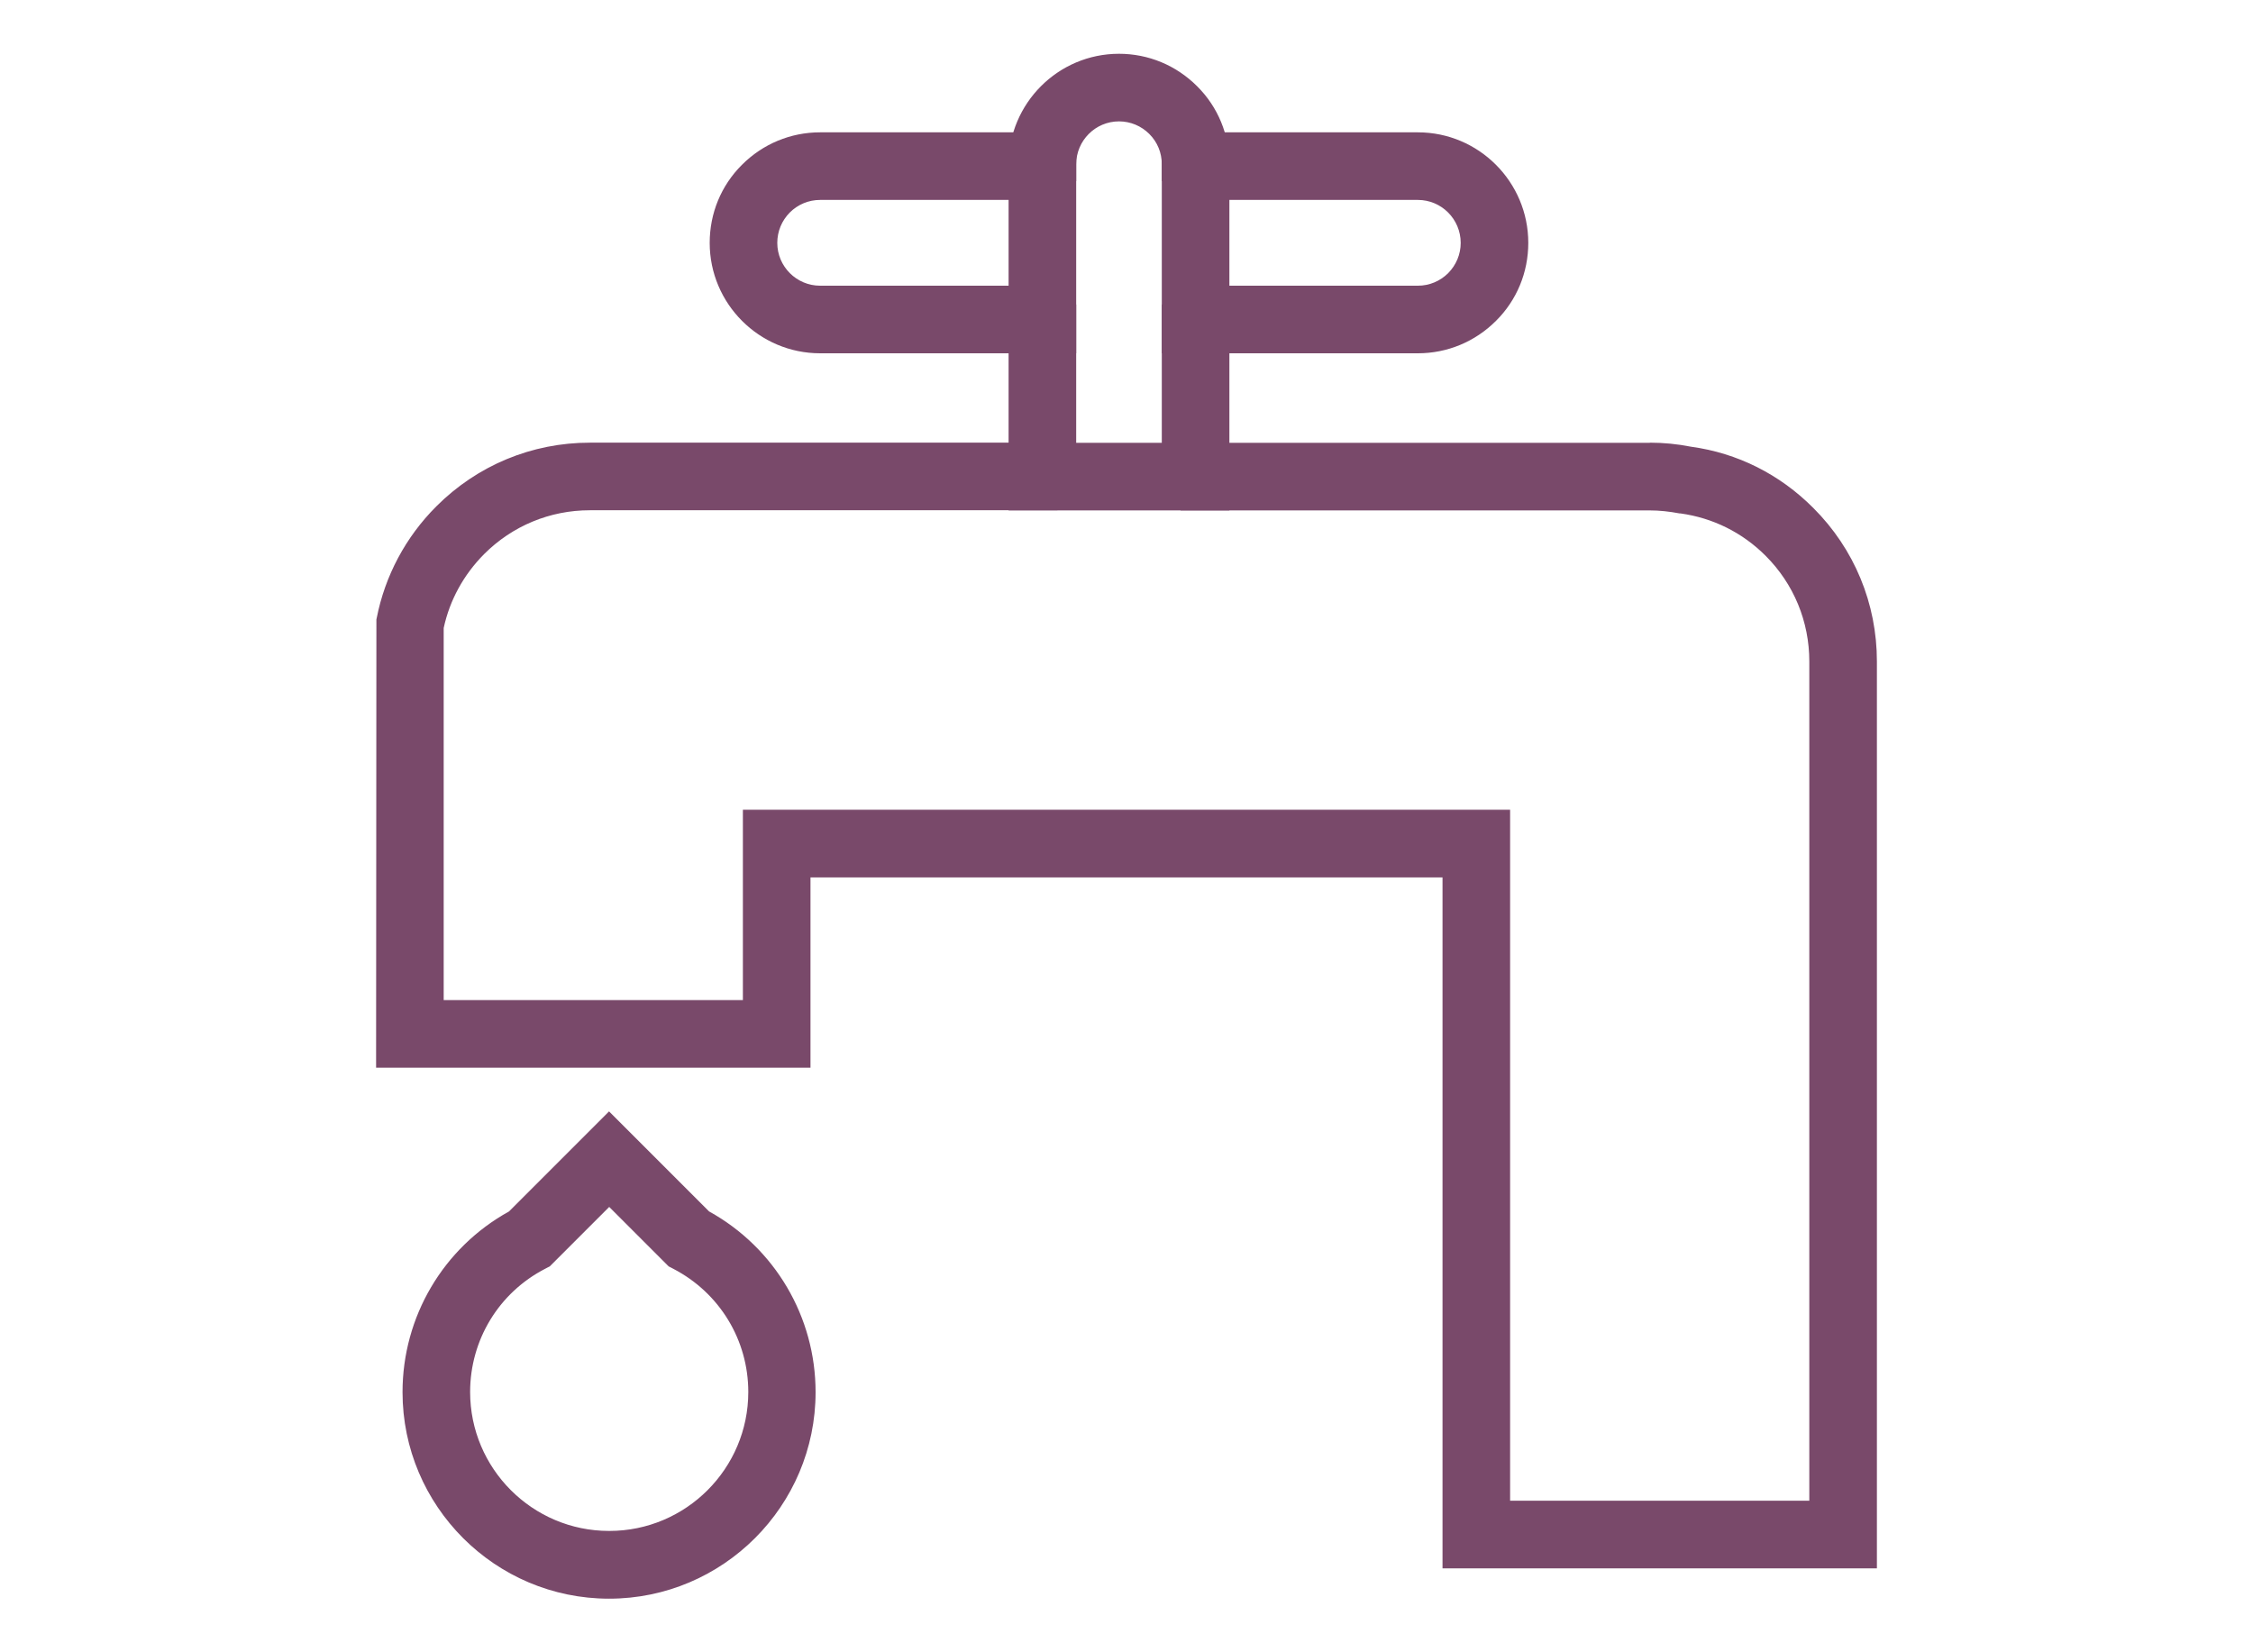
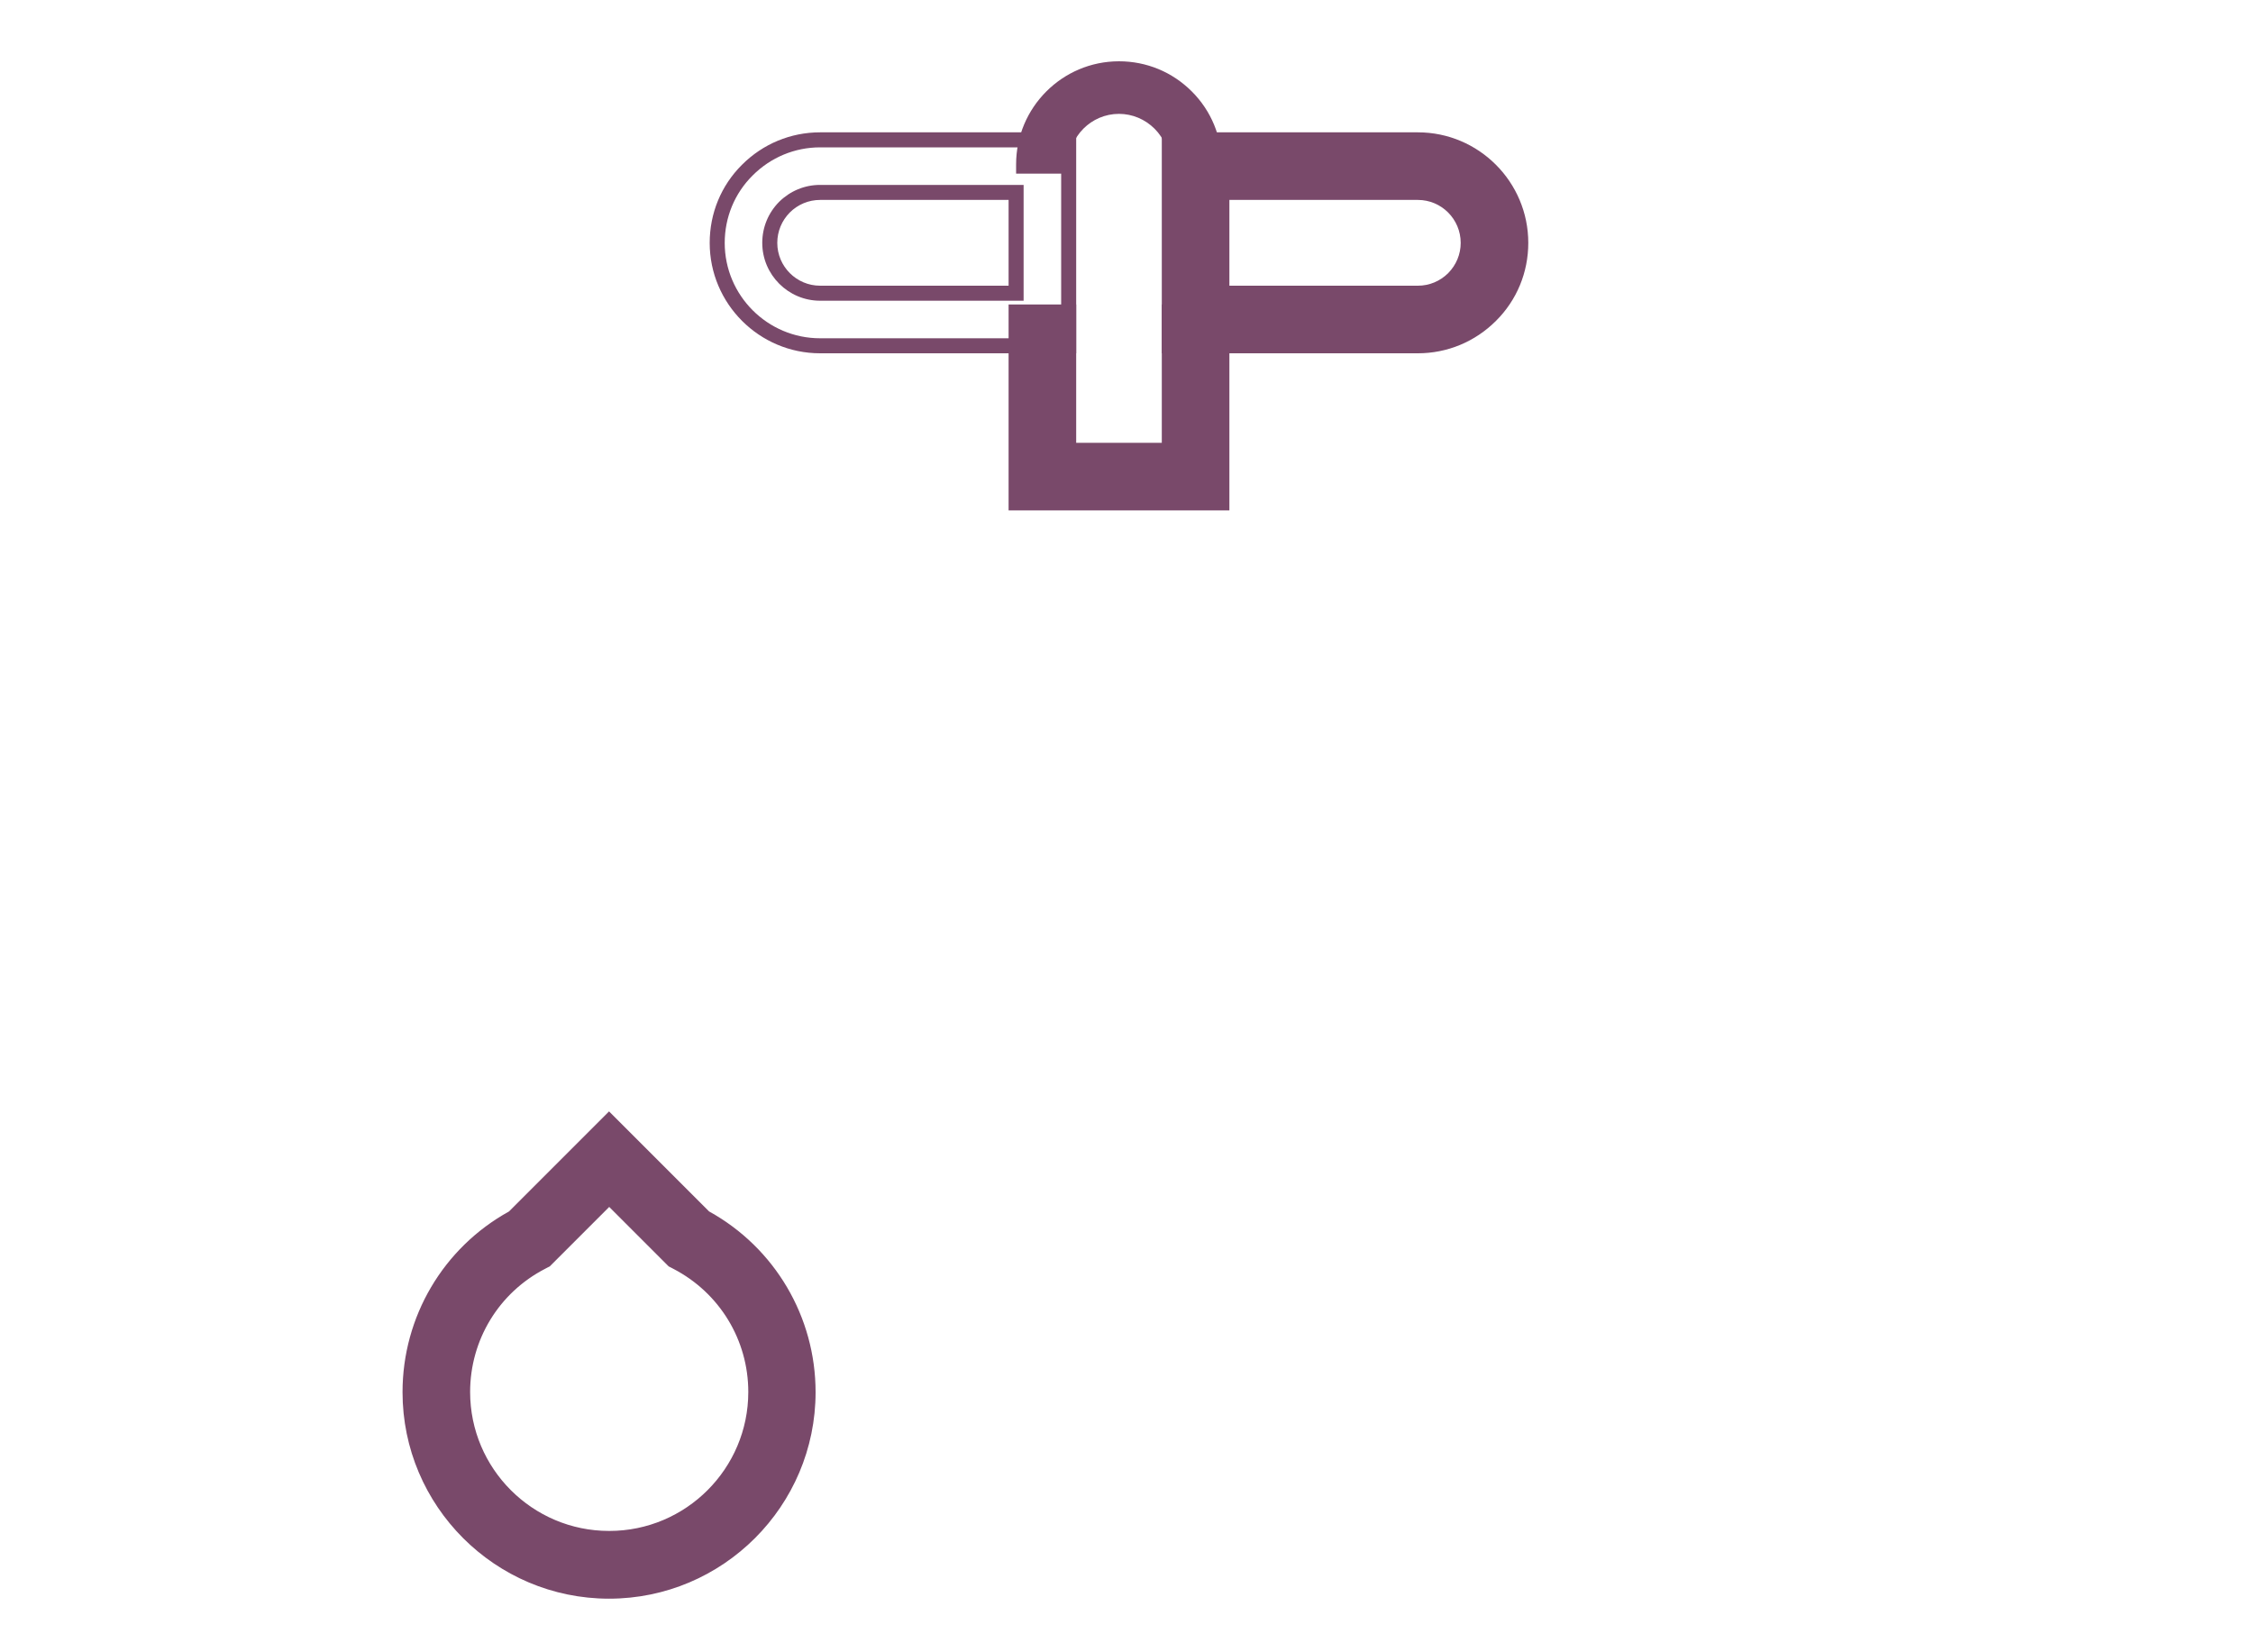
<svg xmlns="http://www.w3.org/2000/svg" id="Ebene_12" viewBox="0 0 150 110">
  <defs>
    <style>
      .cls-1 {
        fill: #79496a;
      }
    </style>
  </defs>
  <g id="Wasserhahn">
    <g>
-       <path class="cls-1" d="M54.6,23.02c-3.78,0-6.85-3.07-6.85-6.85,0-1.83.71-3.56,2-4.85,1.3-1.3,3.02-2.01,4.85-2.01h16.55v13.71h-16.55ZM54.6,12.81c-.89,0-1.73.35-2.37.99-.63.63-.98,1.47-.98,2.37,0,1.85,1.5,3.35,3.35,3.35h13.05v-6.71h-13.05Z" />
      <path class="cls-1" d="M70.65,9.81v12.71h-16.05c-3.5,0-6.35-2.85-6.35-6.35,0-1.7.66-3.3,1.86-4.49,1.2-1.2,2.8-1.87,4.49-1.87h16.05M54.6,20.02h13.55v-7.71h-13.55c-1.03,0-1.99.4-2.73,1.13-.72.73-1.12,1.69-1.12,2.73,0,2.12,1.73,3.85,3.85,3.85M71.65,8.81h-17.05c-1.96,0-3.81.77-5.2,2.16-1.39,1.38-2.15,3.23-2.15,5.2,0,4.05,3.3,7.35,7.35,7.35h17.05v-14.71h0ZM54.6,19.02c-1.57,0-2.85-1.28-2.85-2.85,0-.77.3-1.48.83-2.02.54-.54,1.26-.84,2.02-.84h12.55v5.71h-12.55Z" />
    </g>
    <g>
      <path class="cls-1" d="M77.85,23.02v-13.71h16.55c3.78,0,6.85,3.08,6.85,6.86,0,1.83-.71,3.55-2,4.84-1.3,1.3-3.02,2.01-4.85,2.01h-16.55ZM94.4,19.52c.89,0,1.74-.35,2.37-.99.63-.63.98-1.47.98-2.36,0-1.85-1.5-3.36-3.35-3.36h-13.05v6.71h13.05Z" />
      <path class="cls-1" d="M94.4,9.81c3.5,0,6.35,2.85,6.35,6.36,0,1.69-.66,3.29-1.86,4.48-1.2,1.2-2.8,1.87-4.49,1.87h-16.05v-12.71h16.05M80.85,20.02h13.55c1.03,0,1.99-.4,2.73-1.13.72-.73,1.12-1.69,1.12-2.72,0-2.13-1.73-3.86-3.85-3.86h-13.55v7.71M94.4,8.81h-17.05v14.71h17.05c1.96,0,3.81-.77,5.2-2.16,1.39-1.38,2.15-3.23,2.15-5.19,0-4.06-3.3-7.36-7.35-7.36h0ZM81.85,13.31h12.55c1.57,0,2.85,1.28,2.85,2.86,0,.76-.3,1.47-.83,2.01-.54.54-1.26.84-2.02.84h-12.55v-5.71h0Z" />
    </g>
    <g>
      <path class="cls-1" d="M77.85,11.56v-.62c0-.9-.35-1.74-.98-2.37s-1.48-.99-2.37-.99c-1.85,0-3.35,1.51-3.35,3.36v.62h-3.5v-.62c0-3.78,3.07-6.86,6.85-6.86,1.83,0,3.55.71,4.85,2.01,1.29,1.29,2,3.01,2,4.85v.62h-3.5Z" />
-       <path class="cls-1" d="M74.5,4.58c1.69,0,3.29.66,4.49,1.87,1.2,1.2,1.86,2.79,1.86,4.49v.12h-2.5v-.12c0-1.03-.4-2-1.12-2.73-.73-.73-1.7-1.13-2.73-1.13-2.12,0-3.85,1.73-3.85,3.86v.12h-2.5v-.12c0-3.51,2.85-6.36,6.35-6.36M74.5,3.58c-4.05,0-7.35,3.3-7.35,7.36v1.12h4.5v-1.12c0-1.58,1.28-2.86,2.85-2.86.76,0,1.48.3,2.02.84.54.54.83,1.25.83,2.02v1.12h4.5v-1.12c0-1.97-.76-3.82-2.15-5.2-1.39-1.39-3.24-2.16-5.2-2.16h0Z" />
    </g>
    <g>
      <polygon class="cls-1" points="67.65 33.48 67.65 20.77 71.15 20.77 71.15 29.98 77.85 29.98 77.85 20.77 81.35 20.77 81.35 33.48 67.65 33.48" />
      <path class="cls-1" d="M80.85,21.27v11.71h-12.7v-11.71h2.5v9.21h7.7v-9.21h2.5M81.85,20.27h-4.5v9.21h-5.7v-9.21h-4.5v13.71h14.7v-13.71h0Z" />
    </g>
    <g>
-       <path class="cls-1" d="M96.54,103.92v-46h-43.08v12.67h-27.92l.02-29.24c.54-2.81,1.86-5.3,3.84-7.28,2.64-2.64,6.14-4.09,9.87-4.09h30.63v3.5h-30.63c-2.79,0-5.41,1.09-7.39,3.07-1.44,1.44-2.42,3.25-2.84,5.22v25.33h20.92v-12.67h50.08v46h20.92v-56.37c0-2.79-1.09-5.42-3.06-7.39-1.63-1.63-3.69-2.65-5.96-2.96-.75-.15-1.43-.21-2.1-.21h-30.74v-3.5h30.74c.89,0,1.79.09,2.68.26,2.96.4,5.68,1.76,7.86,3.94,2.63,2.63,4.08,6.14,4.08,9.87v59.87h-27.92Z" />
-       <path class="cls-1" d="M109.84,30.48c.86,0,1.73.09,2.58.25,2.85.39,5.51,1.71,7.6,3.8,2.54,2.54,3.94,5.92,3.94,9.51v59.37h-26.92v-46h-44.08v12.67h-26.92l.02-28.74c.51-2.62,1.78-5.02,3.69-6.93,2.54-2.54,5.92-3.95,9.51-3.95h30.13v2.5h-30.13c-2.92,0-5.67,1.14-7.75,3.21-1.53,1.53-2.56,3.43-2.98,5.52v25.88h21.92v-12.67h49.08v46h21.92v-56.87c0-2.93-1.14-5.68-3.2-7.75-1.71-1.71-3.87-2.78-6.25-3.11-.77-.15-1.47-.22-2.17-.22h-30.24v-2.5h30.24M109.84,29.48h-31.24v4.5h31.24c.64,0,1.29.07,1.98.2h.03s.03,0,.03,0c2.16.3,4.12,1.27,5.67,2.82,1.88,1.88,2.91,4.38,2.91,7.04v55.87h-19.92v-46h-51.08v12.67h-19.92v-24.77c.4-1.86,1.33-3.55,2.69-4.92,1.88-1.88,4.38-2.92,7.04-2.92h31.13v-4.5h-31.13c-3.86,0-7.49,1.51-10.22,4.24-2.05,2.05-3.42,4.63-3.97,7.44l-.02.09v.1s-.02,28.74-.02,28.74v1s1,0,1,0h27.92v-12.67h42.08v46h28.92v-60.37c0-3.86-1.5-7.49-4.23-10.22-2.24-2.25-5.06-3.66-8.14-4.08-.91-.18-1.83-.27-2.75-.27h0Z" />
-     </g>
+       </g>
    <g>
      <path class="cls-1" d="M40.55,105.92c-7.31,0-13.25-5.94-13.25-13.25,0-4.85,2.64-9.3,6.9-11.62l6.35-6.35,6.35,6.35c4.26,2.32,6.9,6.77,6.9,11.62,0,7.31-5.94,13.25-13.25,13.25ZM36.3,83.9l-.24.12c-3.24,1.68-5.26,5-5.26,8.65,0,5.38,4.37,9.75,9.75,9.75s9.75-4.37,9.75-9.75c0-3.65-2.01-6.96-5.26-8.65l-.24-.12-4.25-4.25-4.25,4.25Z" />
      <path class="cls-1" d="M40.55,75.4l6.05,6.05c4.14,2.23,6.7,6.51,6.7,11.22,0,7.03-5.72,12.75-12.75,12.75s-12.75-5.72-12.75-12.75c0-4.71,2.56-8.99,6.7-11.22l6.05-6.05M40.55,102.92c5.65,0,10.25-4.6,10.25-10.25,0-3.84-2.12-7.32-5.53-9.09l-.17-.09-4.55-4.55-4.55,4.55-.17.09c-3.41,1.77-5.53,5.25-5.53,9.09,0,5.65,4.6,10.25,10.25,10.25M40.55,73.99l-.71.71-5.95,5.95c-4.38,2.42-7.09,7.01-7.09,12.03,0,7.58,6.17,13.75,13.75,13.75s13.75-6.17,13.75-13.75c0-5.01-2.71-9.61-7.09-12.03l-5.95-5.95-.71-.71h0ZM40.55,101.92c-5.1,0-9.25-4.15-9.25-9.25,0-3.46,1.91-6.61,4.99-8.2l.17-.09.14-.07.11-.11,3.85-3.85,3.85,3.85.11.11.14.07.17.09c3.08,1.6,4.99,4.74,4.99,8.2,0,5.1-4.15,9.25-9.25,9.25h0Z" />
    </g>
  </g>
</svg>